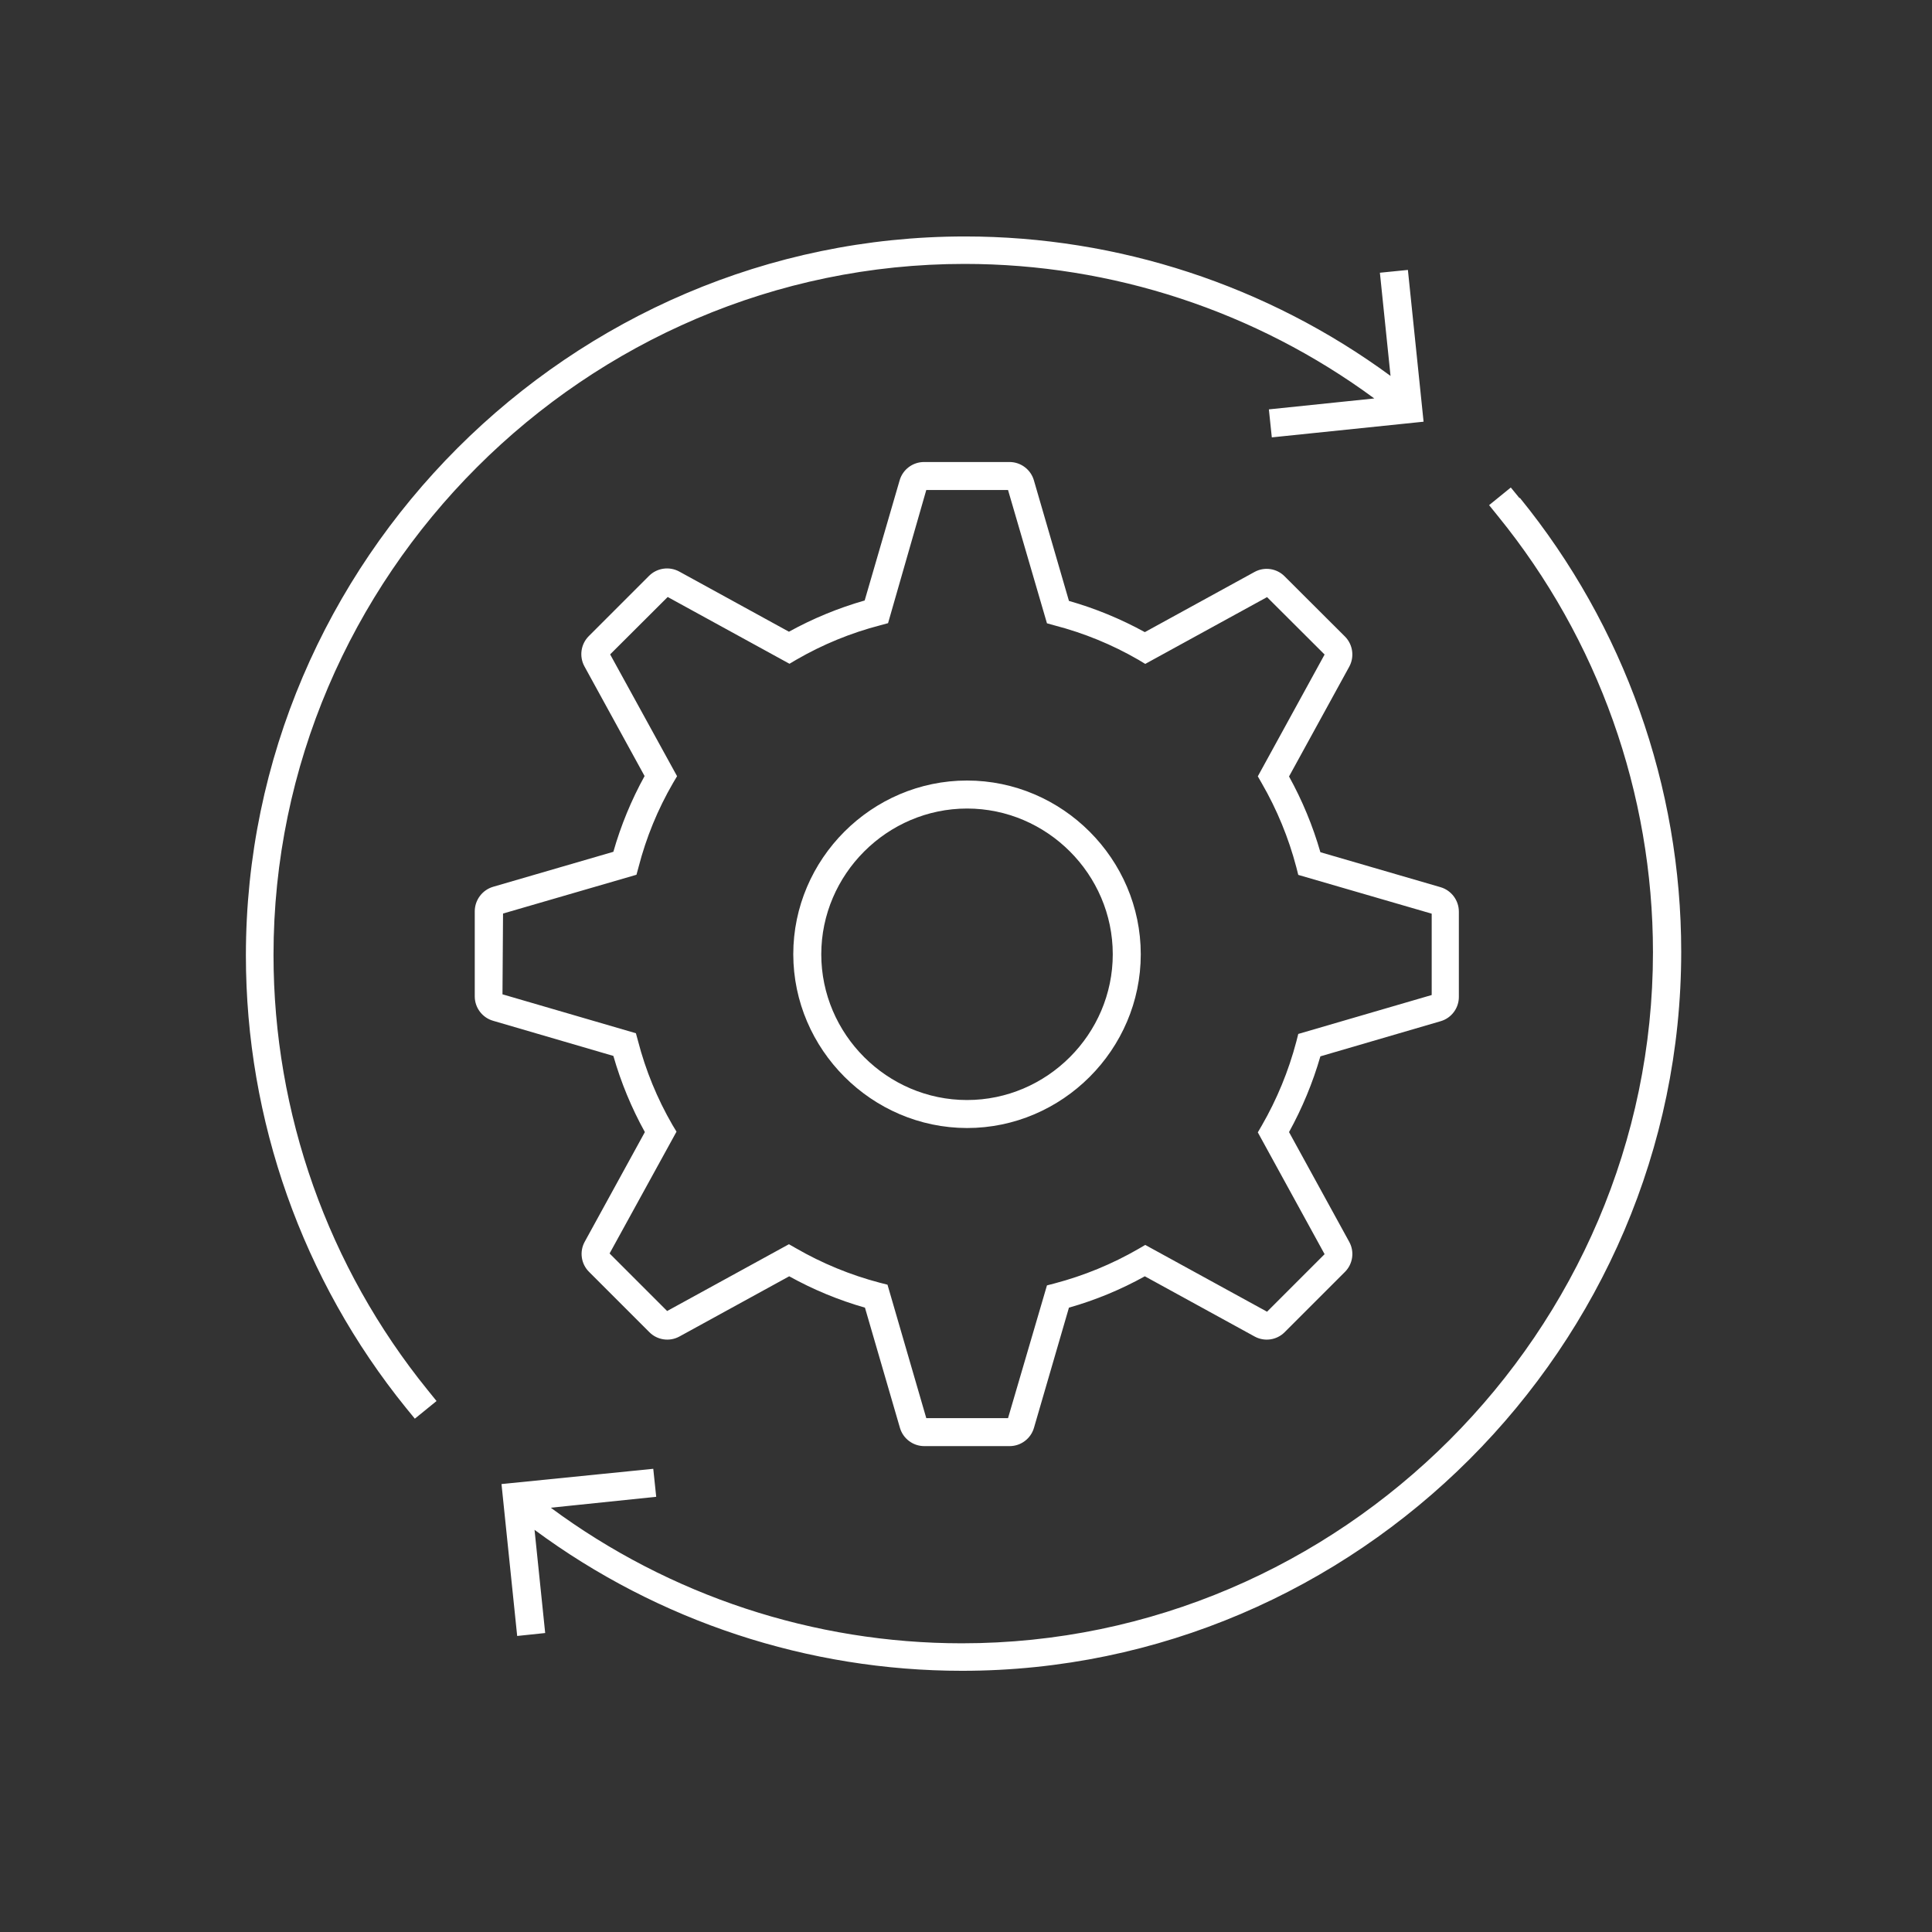
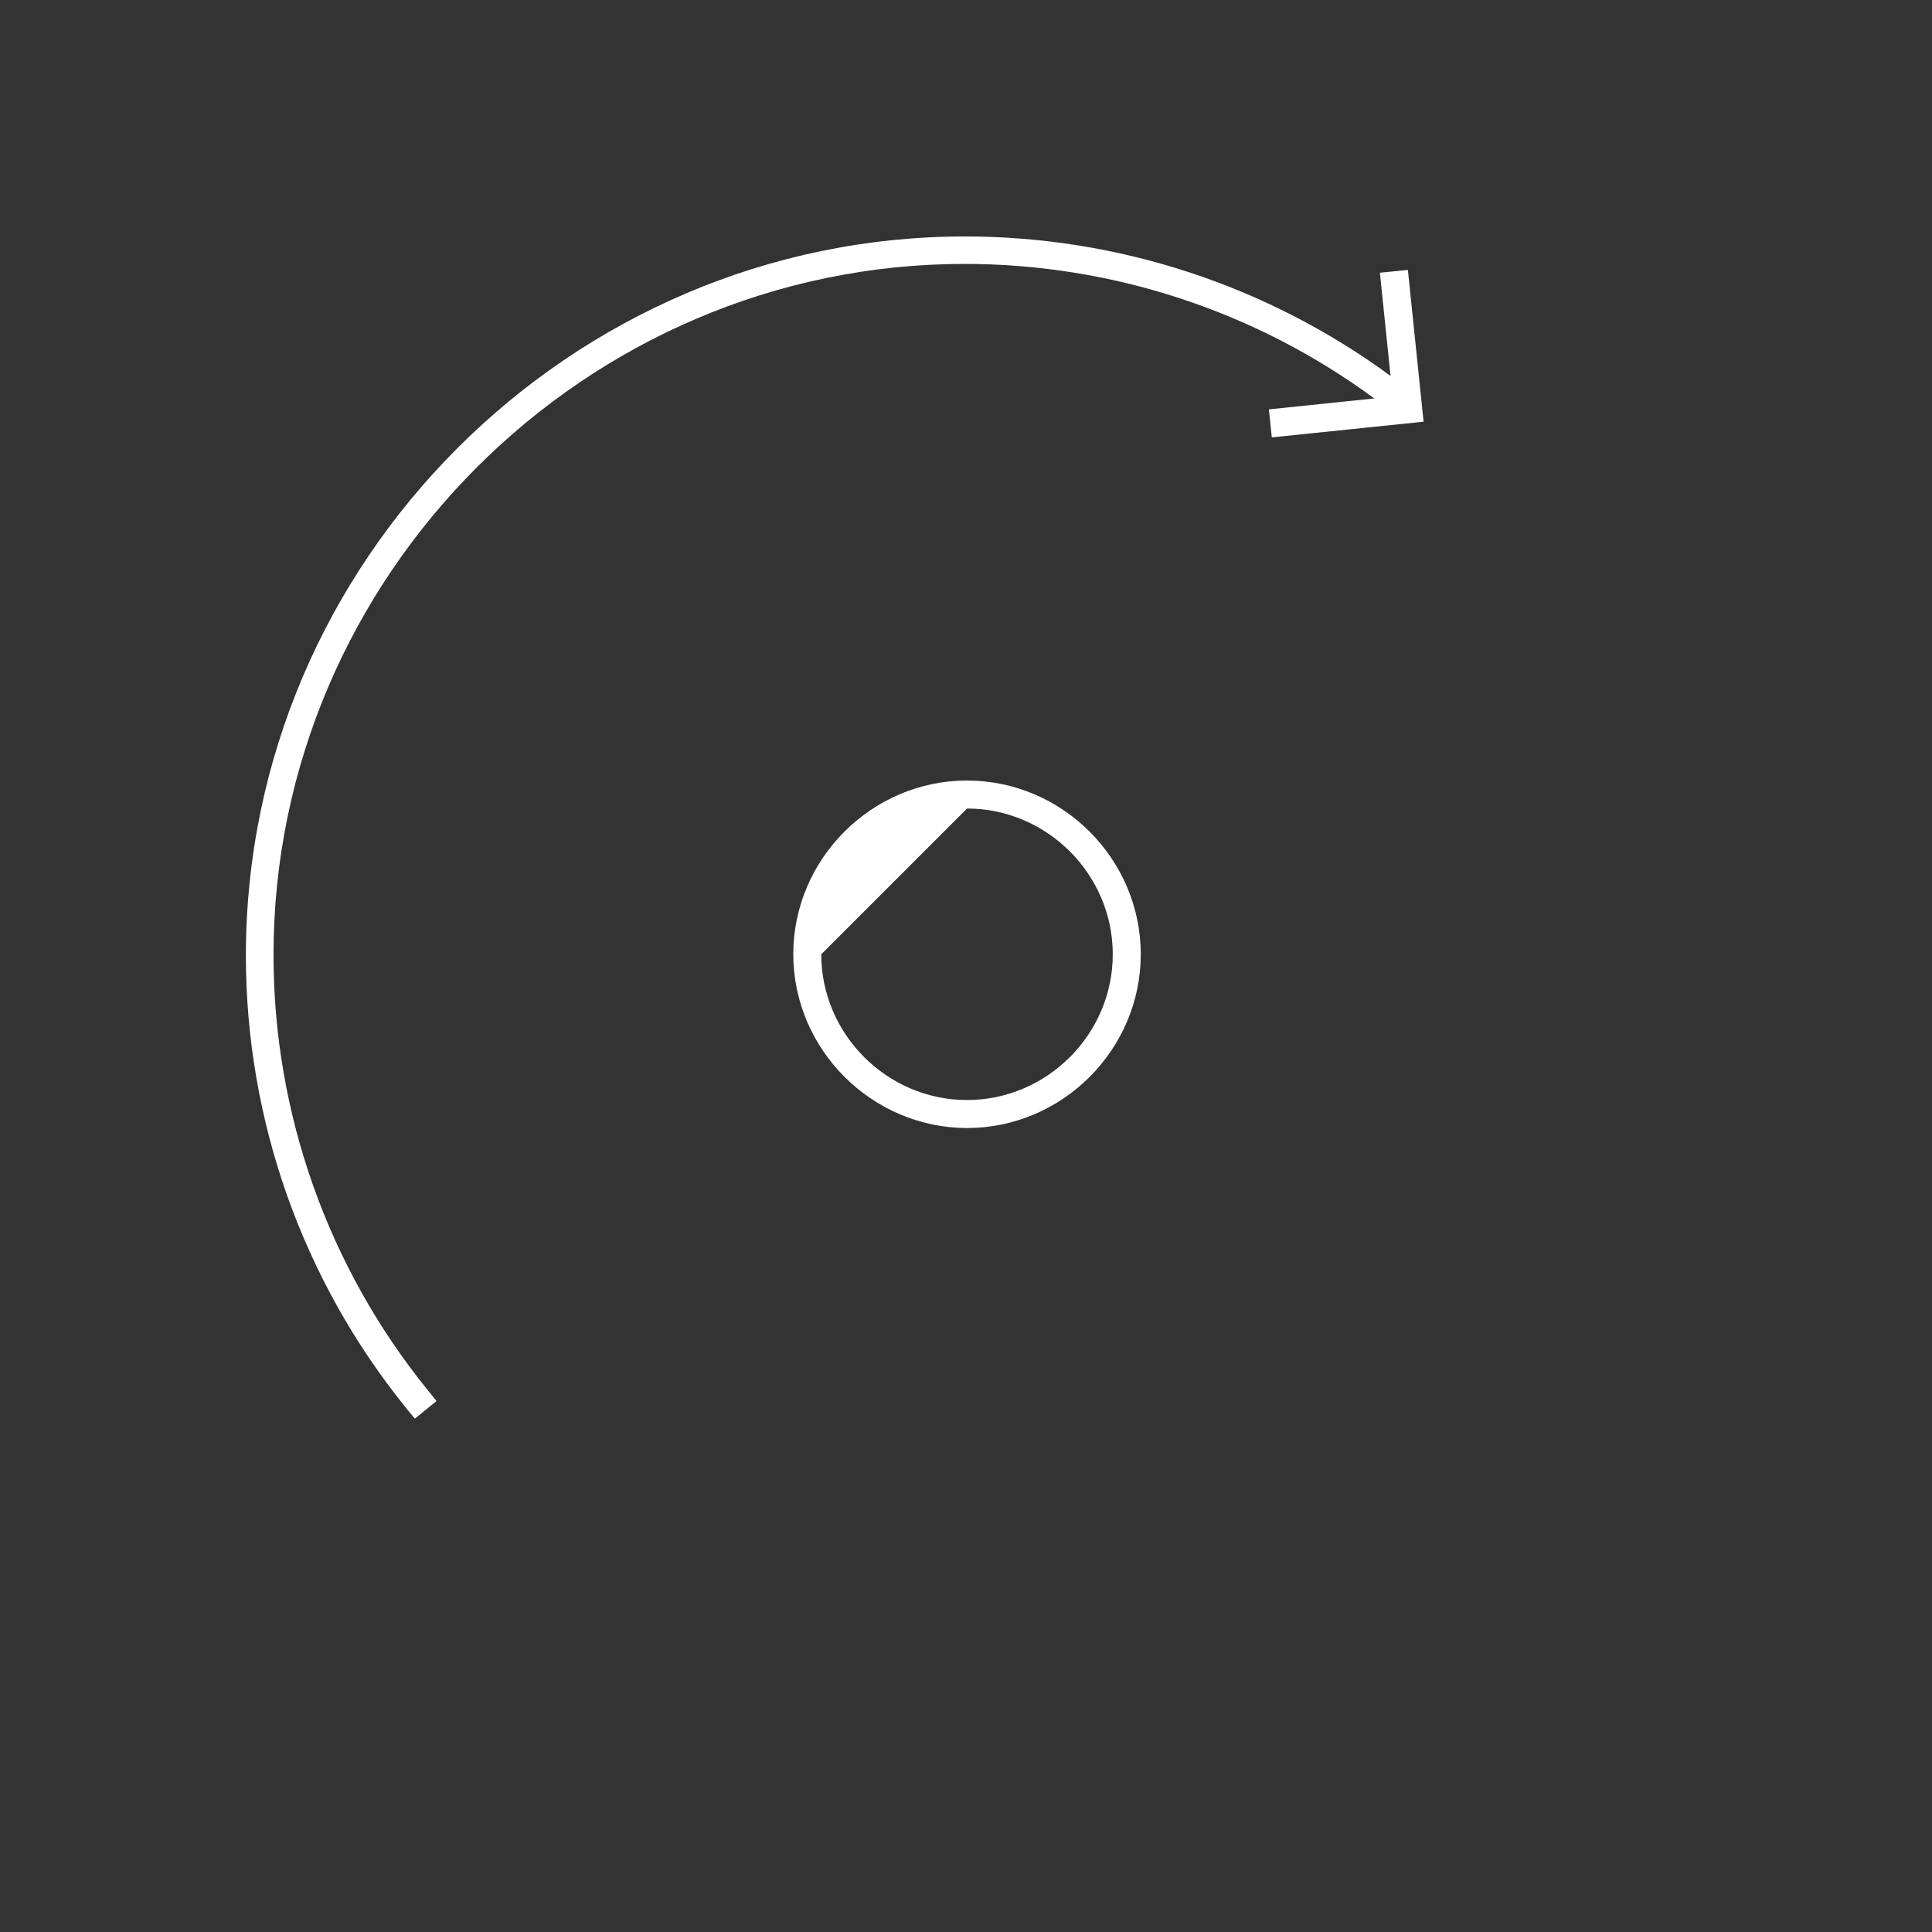
<svg xmlns="http://www.w3.org/2000/svg" width="100%" height="100%" viewBox="0 0 150 150" version="1.1" xml:space="preserve" style="fill-rule:evenodd;clip-rule:evenodd;stroke-linejoin:round;stroke-miterlimit:2;">
  <rect x="0" y="0" width="150" height="150" fill="#333333" stroke="none" />
  <g id="Layer_2" transform="matrix(1.087,0,0,1.087,0,0)">
    <g id="Layer_1-2">
      <path d="M98.16,28.46L90.63,29.24L90.84,31.24L101.68,30.12L100.56,19.28L98.56,19.48L99.32,26.85C90.508,20.38 79.856,16.889 68.923,16.889C40.748,16.889 17.563,40.074 17.563,68.249C17.563,80.009 21.602,91.419 29,100.56L29.63,101.33L31.18,100.07L30.55,99.29C23.426,90.501 19.536,79.524 19.536,68.21C19.536,41.131 41.818,18.85 68.896,18.85C79.424,18.85 89.682,22.218 98.16,28.46Z" style="fill:white;fill-rule:nonzero;" />
-       <path d="M46.06,80.86L41.76,88.7C41.377,89.401 41.504,90.277 42.07,90.84L46.38,95.15C46.945,95.721 47.827,95.848 48.53,95.46L56.37,91.16C58.082,92.111 59.897,92.863 61.78,93.4L64.28,101.99C64.506,102.76 65.218,103.291 66.02,103.29L72.12,103.29C72.918,103.287 73.625,102.756 73.85,101.99L76.35,93.4C78.237,92.864 80.056,92.113 81.77,91.16L89.61,95.46C90.309,95.846 91.184,95.723 91.75,95.16L96.07,90.84C96.633,90.274 96.756,89.399 96.37,88.7L92.07,80.86C93.015,79.145 93.766,77.331 94.31,75.45L102.9,72.94C103.668,72.718 104.2,72.009 104.2,71.21L104.2,65.11C104.198,64.309 103.668,63.599 102.9,63.37L94.31,60.87C93.768,58.988 93.017,57.174 92.07,55.46L96.37,47.62C96.754,46.918 96.632,46.04 96.07,45.47L91.75,41.16C91.187,40.594 90.311,40.467 89.61,40.85L81.77,45.15C80.052,44.206 78.234,43.458 76.35,42.92L73.85,34.32C73.632,33.546 72.924,33.006 72.12,33L66,33C65.198,32.999 64.486,33.53 64.26,34.3L61.76,42.89C59.879,43.428 58.064,44.176 56.35,45.12L48.51,40.82C47.805,40.439 46.928,40.565 46.36,41.13L42.05,45.44C41.485,46.008 41.359,46.885 41.74,47.59L46.04,55.43C45.095,57.143 44.346,58.958 43.81,60.84L35.22,63.34C34.45,63.568 33.916,64.277 33.91,65.08L33.91,71.18C33.914,71.981 34.45,72.689 35.22,72.91L43.81,75.42C44.353,77.312 45.107,79.137 46.06,80.86ZM35.93,65.25L45.46,62.48L45.61,61.93C46.152,59.827 46.98,57.808 48.07,55.93L48.36,55.44L43.58,46.74L47.69,42.64L56.39,47.41L56.88,47.12C58.759,46.032 60.778,45.204 62.88,44.66L63.43,44.51L66.16,35L72,35L74.78,44.52L75.32,44.67C77.422,45.215 79.441,46.042 81.32,47.13L81.8,47.42L90.5,42.65L94.61,46.75L89.84,55.45L90.12,55.94C91.207,57.821 92.038,59.839 92.59,61.94L92.73,62.49L102.26,65.26L102.26,71.07L92.73,73.85L92.59,74.4C92.036,76.501 91.206,78.518 90.12,80.4L89.84,80.88L94.61,89.58L90.5,93.69L81.8,88.92L81.32,89.2C79.439,90.287 77.421,91.117 75.32,91.67L74.78,91.81L72,101.29L66.16,101.29L63.39,91.76L62.84,91.62C60.739,91.068 58.721,90.237 56.84,89.15L56.35,88.87L47.65,93.64L43.54,89.53L48.32,80.83L48.03,80.35C46.942,78.471 46.114,76.452 45.57,74.35L45.42,73.8L35.89,71.02L35.93,65.25Z" style="fill:white;fill-rule:nonzero;" />
-       <path d="M69.07,80.57C75.878,80.57 81.48,74.968 81.48,68.16C81.48,61.352 75.878,55.75 69.07,55.75C62.262,55.75 56.66,61.352 56.66,68.16C56.671,74.964 62.266,80.559 69.07,80.57ZM69.07,57.75C74.781,57.75 79.48,62.449 79.48,68.16C79.48,73.871 74.781,78.57 69.07,78.57C63.359,78.57 58.66,73.871 58.66,68.16C58.665,62.451 63.361,57.755 69.07,57.75Z" style="fill:white;fill-rule:nonzero;" />
-       <path d="M108.54,35.59L107.91,34.82L106.36,36.08L106.99,36.86C114.151,45.661 118.064,56.668 118.064,68.014C118.064,95.092 95.782,117.374 68.704,117.374C58.133,117.374 47.837,113.978 39.34,107.69L46.87,106.91L46.66,104.91L35.82,106L36.94,116.85L38.94,116.64L38.18,109.27C47.019,115.808 57.728,119.338 68.722,119.338C96.897,119.338 120.082,96.153 120.082,67.978C120.082,56.166 116.007,44.709 108.55,35.55L108.54,35.59Z" style="fill:white;fill-rule:nonzero;" />
+       <path d="M69.07,80.57C75.878,80.57 81.48,74.968 81.48,68.16C81.48,61.352 75.878,55.75 69.07,55.75C62.262,55.75 56.66,61.352 56.66,68.16C56.671,74.964 62.266,80.559 69.07,80.57ZM69.07,57.75C74.781,57.75 79.48,62.449 79.48,68.16C79.48,73.871 74.781,78.57 69.07,78.57C63.359,78.57 58.66,73.871 58.66,68.16Z" style="fill:white;fill-rule:nonzero;" />
    </g>
  </g>
</svg>